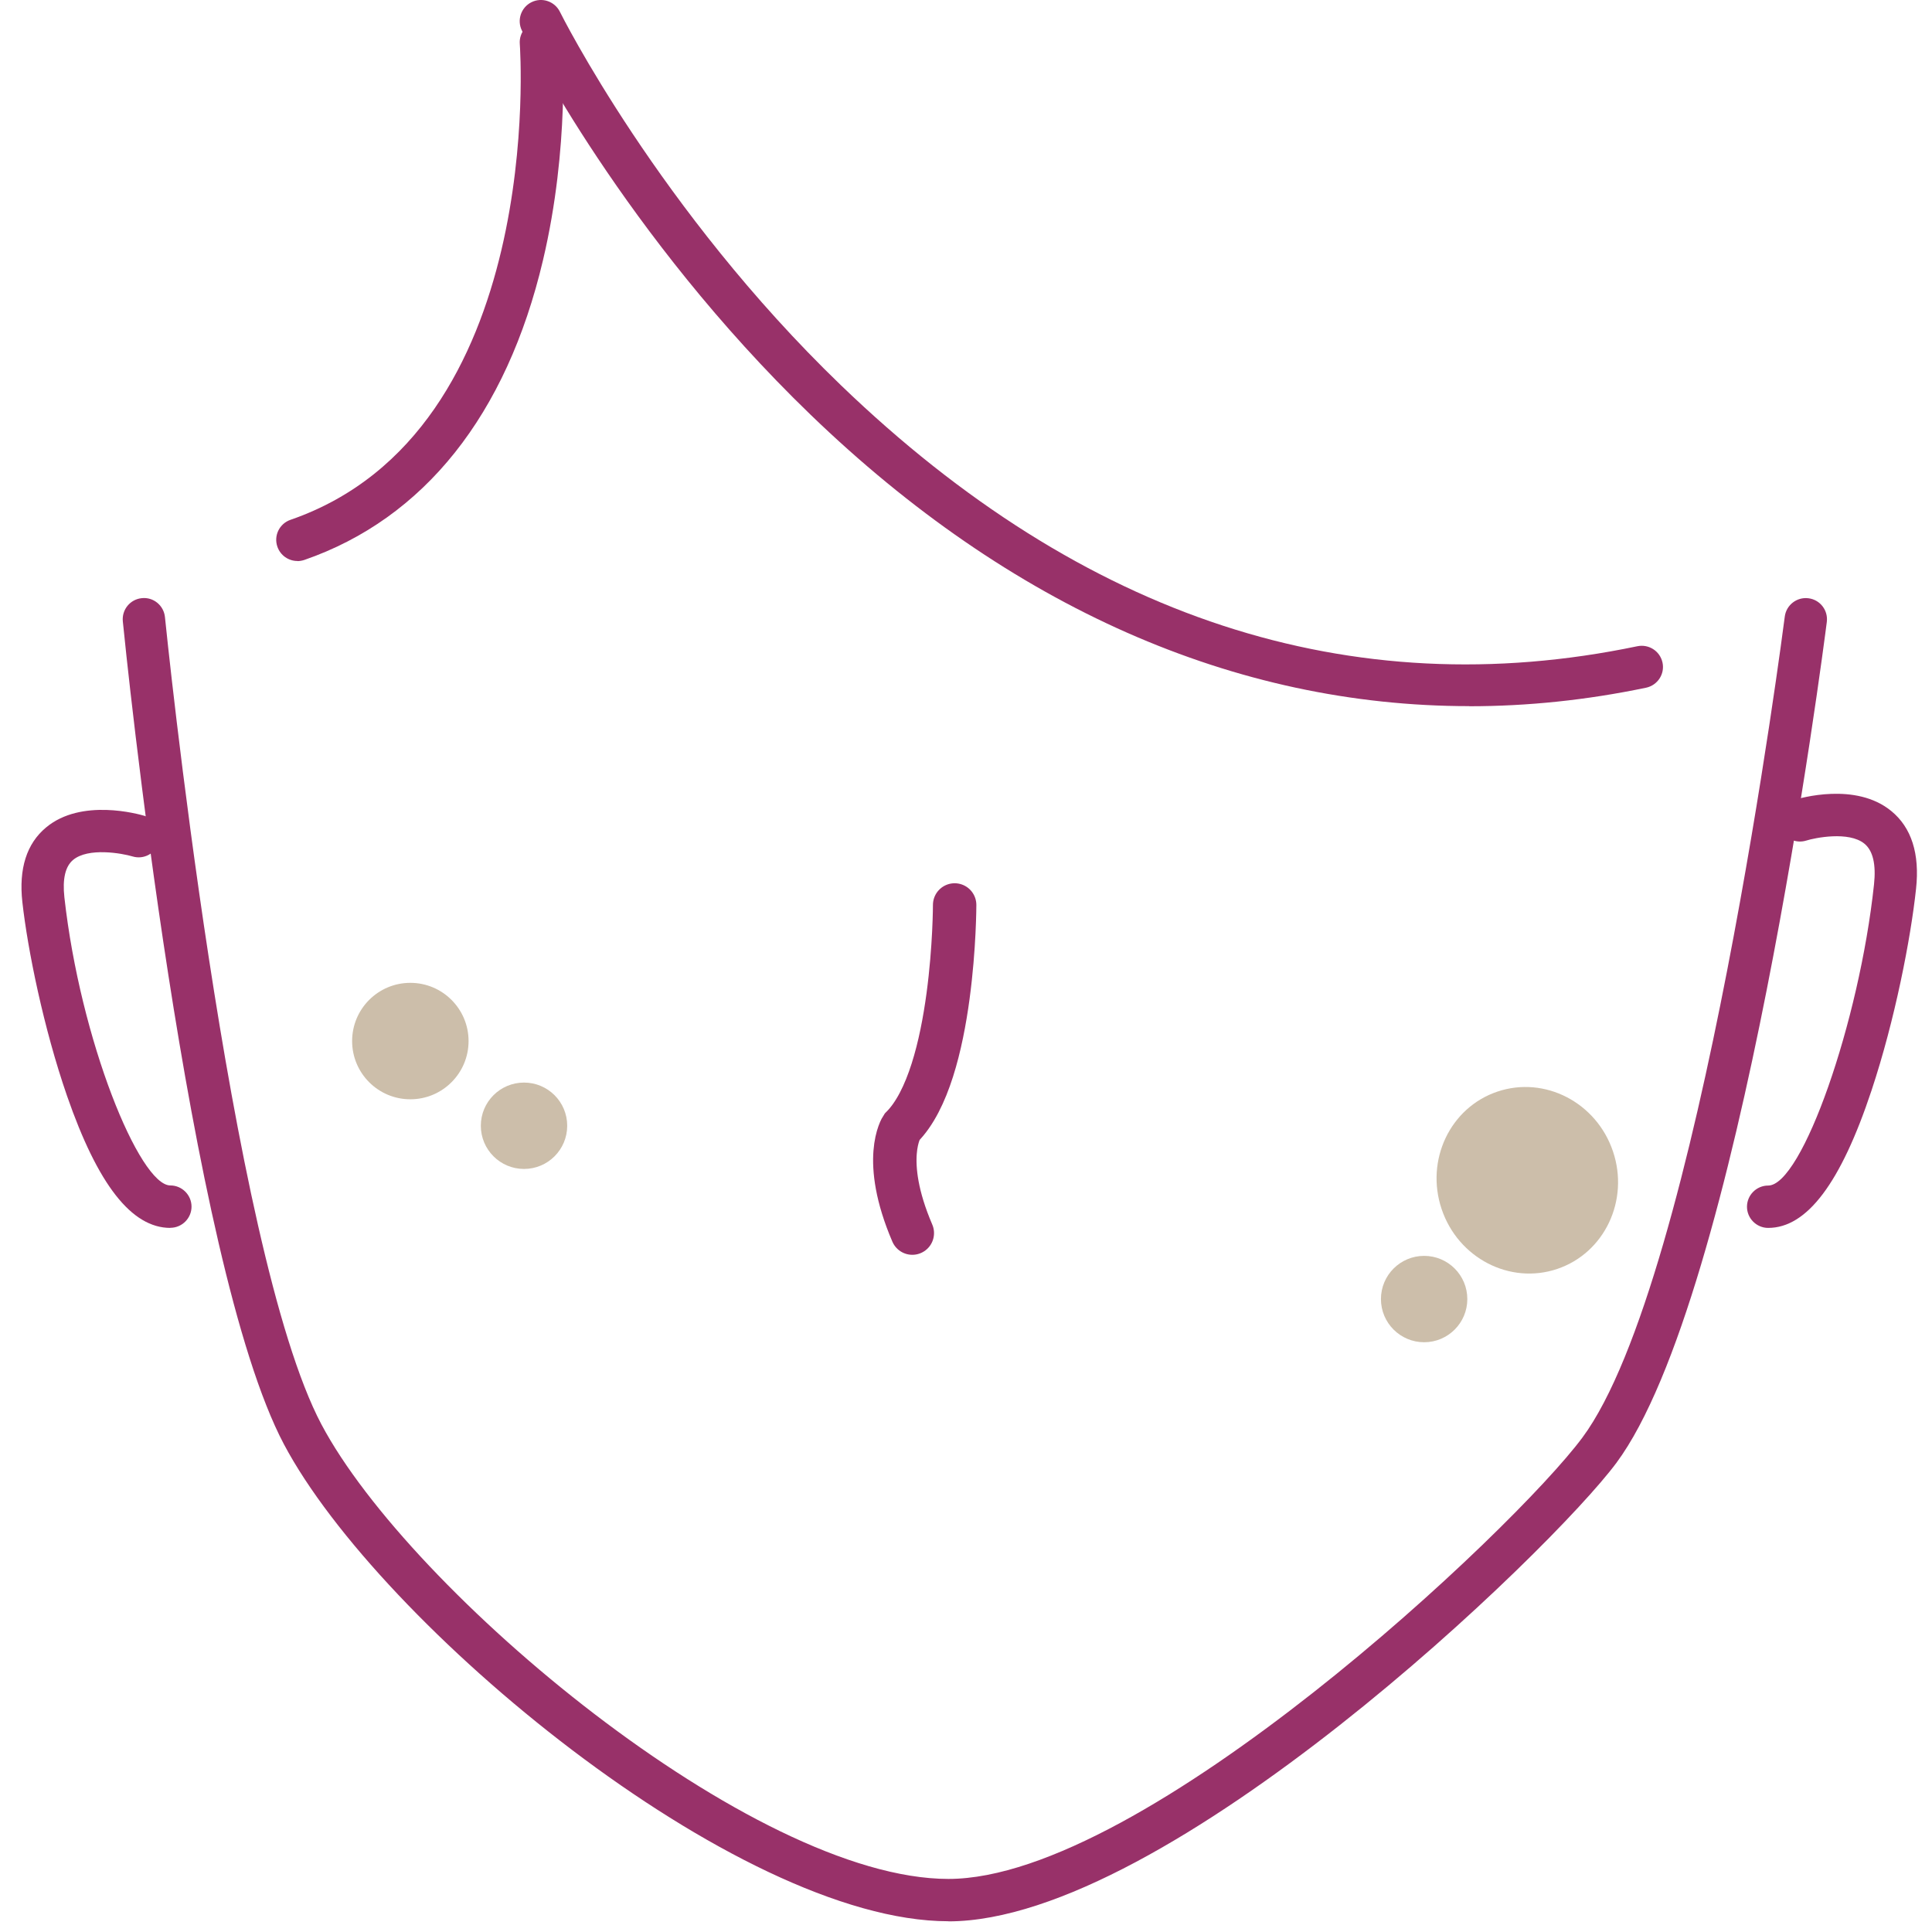
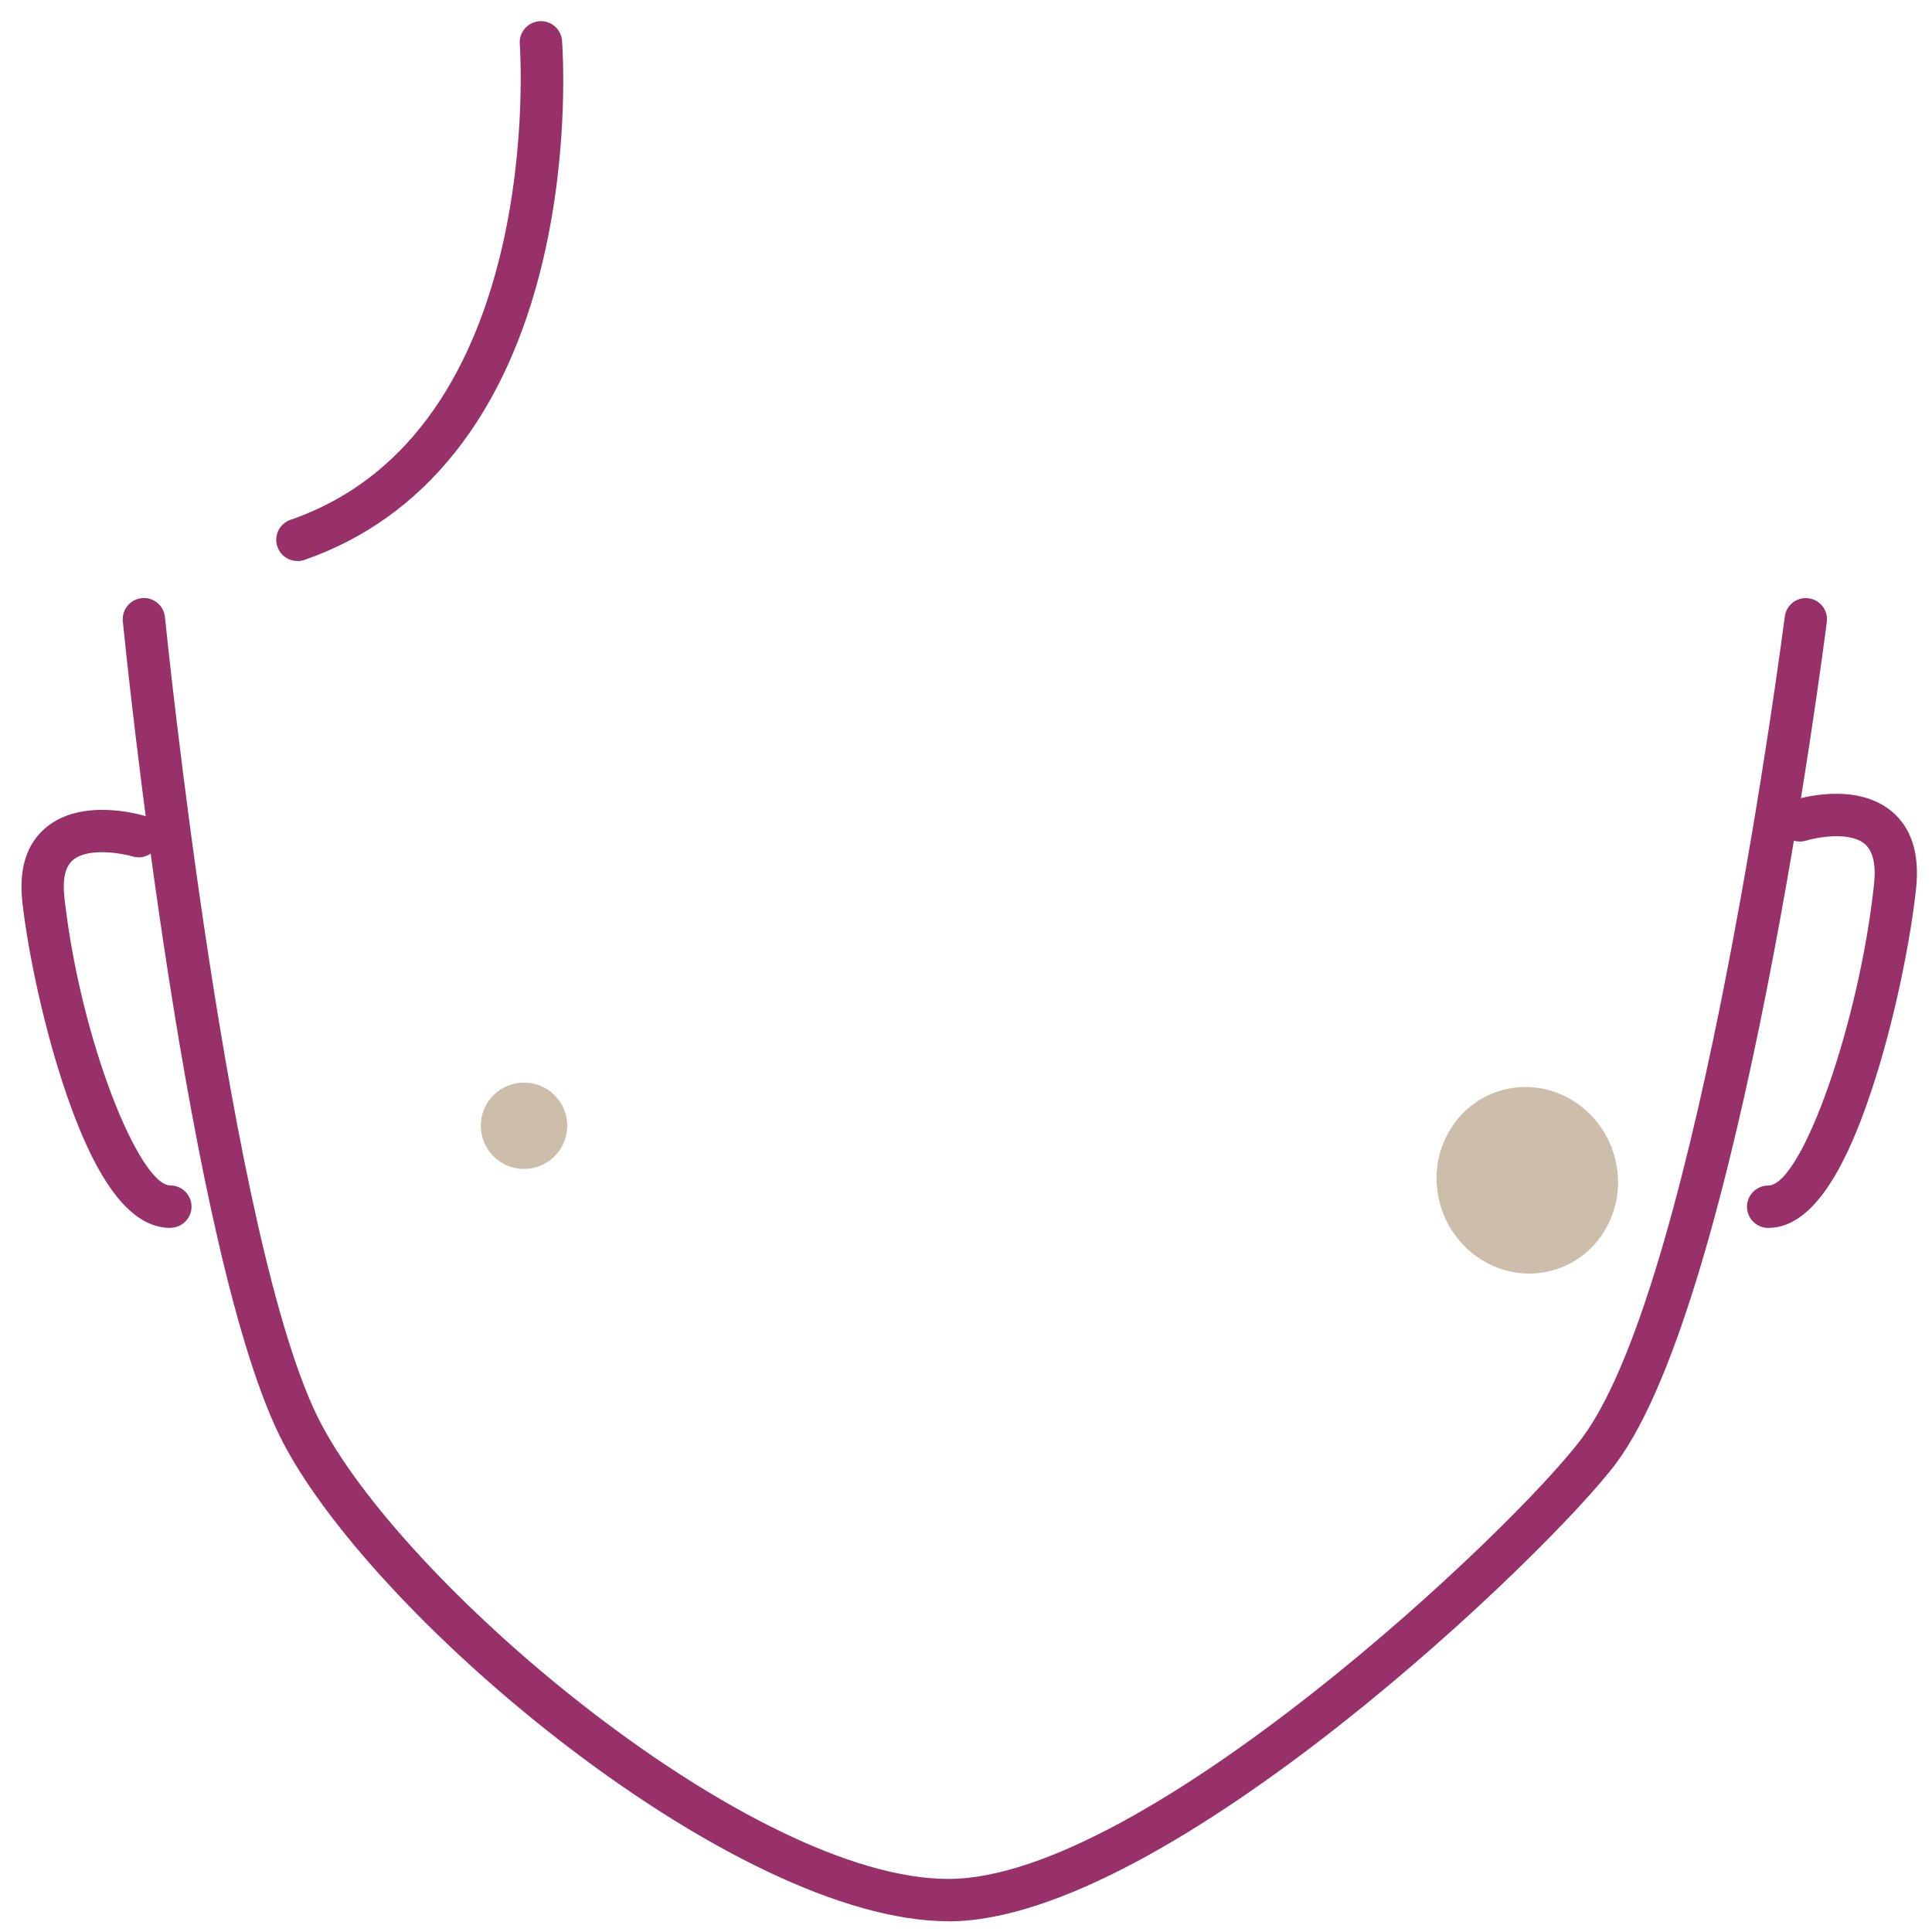
<svg xmlns="http://www.w3.org/2000/svg" width="89" height="89" viewBox="0 0 89 89" fill="none">
-   <path d="M67.682 32.529C56.895 32.529 46.537 27.974 37.345 19.109C28.729 10.794 24.228 1.783 24.042 1.407C23.803 0.925 24.003 0.339 24.486 0.1C24.969 -0.138 25.554 0.061 25.793 0.544C25.837 0.637 30.352 9.668 38.74 17.748C49.888 28.481 62.235 32.524 75.43 29.769C75.962 29.662 76.474 29.998 76.586 30.525C76.698 31.051 76.357 31.568 75.83 31.68C73.094 32.251 70.373 32.534 67.682 32.534V32.529Z" fill="#983169" />
  <path d="M13.699 25.843C13.295 25.843 12.919 25.59 12.778 25.185C12.602 24.678 12.87 24.122 13.382 23.946C25.193 19.86 23.959 2.202 23.945 2.027C23.901 1.49 24.306 1.022 24.842 0.978C25.378 0.934 25.847 1.334 25.89 1.875C25.905 2.07 26.256 6.723 25.013 11.989C23.335 19.109 19.537 23.883 14.021 25.794C13.914 25.828 13.807 25.848 13.704 25.848L13.699 25.843Z" fill="#983169" />
  <path d="M43.69 88.505C33.907 88.505 17.459 74.798 13.08 66.532C8.652 58.169 5.775 29.827 5.658 28.623C5.605 28.086 5.995 27.608 6.531 27.555C7.067 27.496 7.545 27.891 7.599 28.428C7.628 28.72 10.554 57.589 14.806 65.615C18.878 73.306 34.688 86.555 43.69 86.555C52.691 86.555 69.774 70.433 72.894 66.225C78.288 58.959 82.179 28.706 82.218 28.403C82.287 27.867 82.779 27.491 83.311 27.56C83.847 27.628 84.222 28.116 84.154 28.652C83.993 29.915 80.156 59.715 74.46 67.391C71.466 71.423 53.759 88.51 43.685 88.51L43.69 88.505Z" fill="#983169" />
  <path d="M7.848 56.565C6.063 56.565 4.507 54.575 3.088 50.484C2.006 47.358 1.274 43.745 1.03 41.555C0.86 40.019 1.225 38.863 2.123 38.117C3.747 36.762 6.375 37.498 6.668 37.586C7.184 37.742 7.477 38.283 7.321 38.8C7.165 39.317 6.624 39.609 6.107 39.453C5.619 39.307 4.064 39.029 3.366 39.614C3.005 39.917 2.874 40.492 2.966 41.336C3.698 47.919 6.424 54.609 7.848 54.609C8.384 54.609 8.823 55.048 8.823 55.585C8.823 56.121 8.384 56.56 7.848 56.56V56.565Z" fill="#983169" />
  <path d="M81.453 56.565C80.916 56.565 80.477 56.126 80.477 55.59C80.477 55.053 80.916 54.614 81.453 54.614C83.008 54.614 85.651 47.095 86.329 40.741C86.427 39.819 86.28 39.19 85.89 38.868C85.168 38.273 83.589 38.6 83.208 38.722C82.696 38.883 82.145 38.595 81.984 38.083C81.823 37.571 82.111 37.02 82.623 36.859C82.911 36.766 85.486 36.015 87.124 37.361C88.055 38.122 88.441 39.331 88.265 40.946C88.021 43.228 87.295 46.983 86.212 50.24C84.798 54.497 83.242 56.565 81.453 56.565Z" fill="#983169" />
-   <path d="M18.903 50.64C20.384 50.64 21.585 49.439 21.585 47.958C21.585 46.477 20.384 45.276 18.903 45.276C17.421 45.276 16.221 46.477 16.221 47.958C16.221 49.439 17.421 50.64 18.903 50.64Z" fill="#CCBEAA" />
  <path d="M24.14 53.849C25.239 53.849 26.129 52.958 26.129 51.859C26.129 50.76 25.239 49.87 24.14 49.87C23.041 49.87 22.15 50.76 22.15 51.859C22.15 52.958 23.041 53.849 24.14 53.849Z" fill="#CCBEAA" />
  <path d="M71.734 58.456C73.914 57.721 75.064 55.297 74.304 53.041C73.544 50.785 71.161 49.551 68.981 50.286C66.802 51.02 65.651 53.444 66.411 55.7C67.171 57.956 69.555 59.19 71.734 58.456Z" fill="#CCBEAA" />
-   <path d="M65.605 61.832C66.703 61.832 67.594 60.941 67.594 59.843C67.594 58.744 66.703 57.853 65.605 57.853C64.506 57.853 63.615 58.744 63.615 59.843C63.615 60.941 64.506 61.832 65.605 61.832Z" fill="#CCBEAA" />
-   <path d="M43.977 41.688C43.977 41.688 43.977 49.49 41.539 51.928C41.539 51.928 40.564 53.391 42.027 56.804" stroke="#983169" stroke-width="2" stroke-miterlimit="10" stroke-linecap="round" />
</svg>